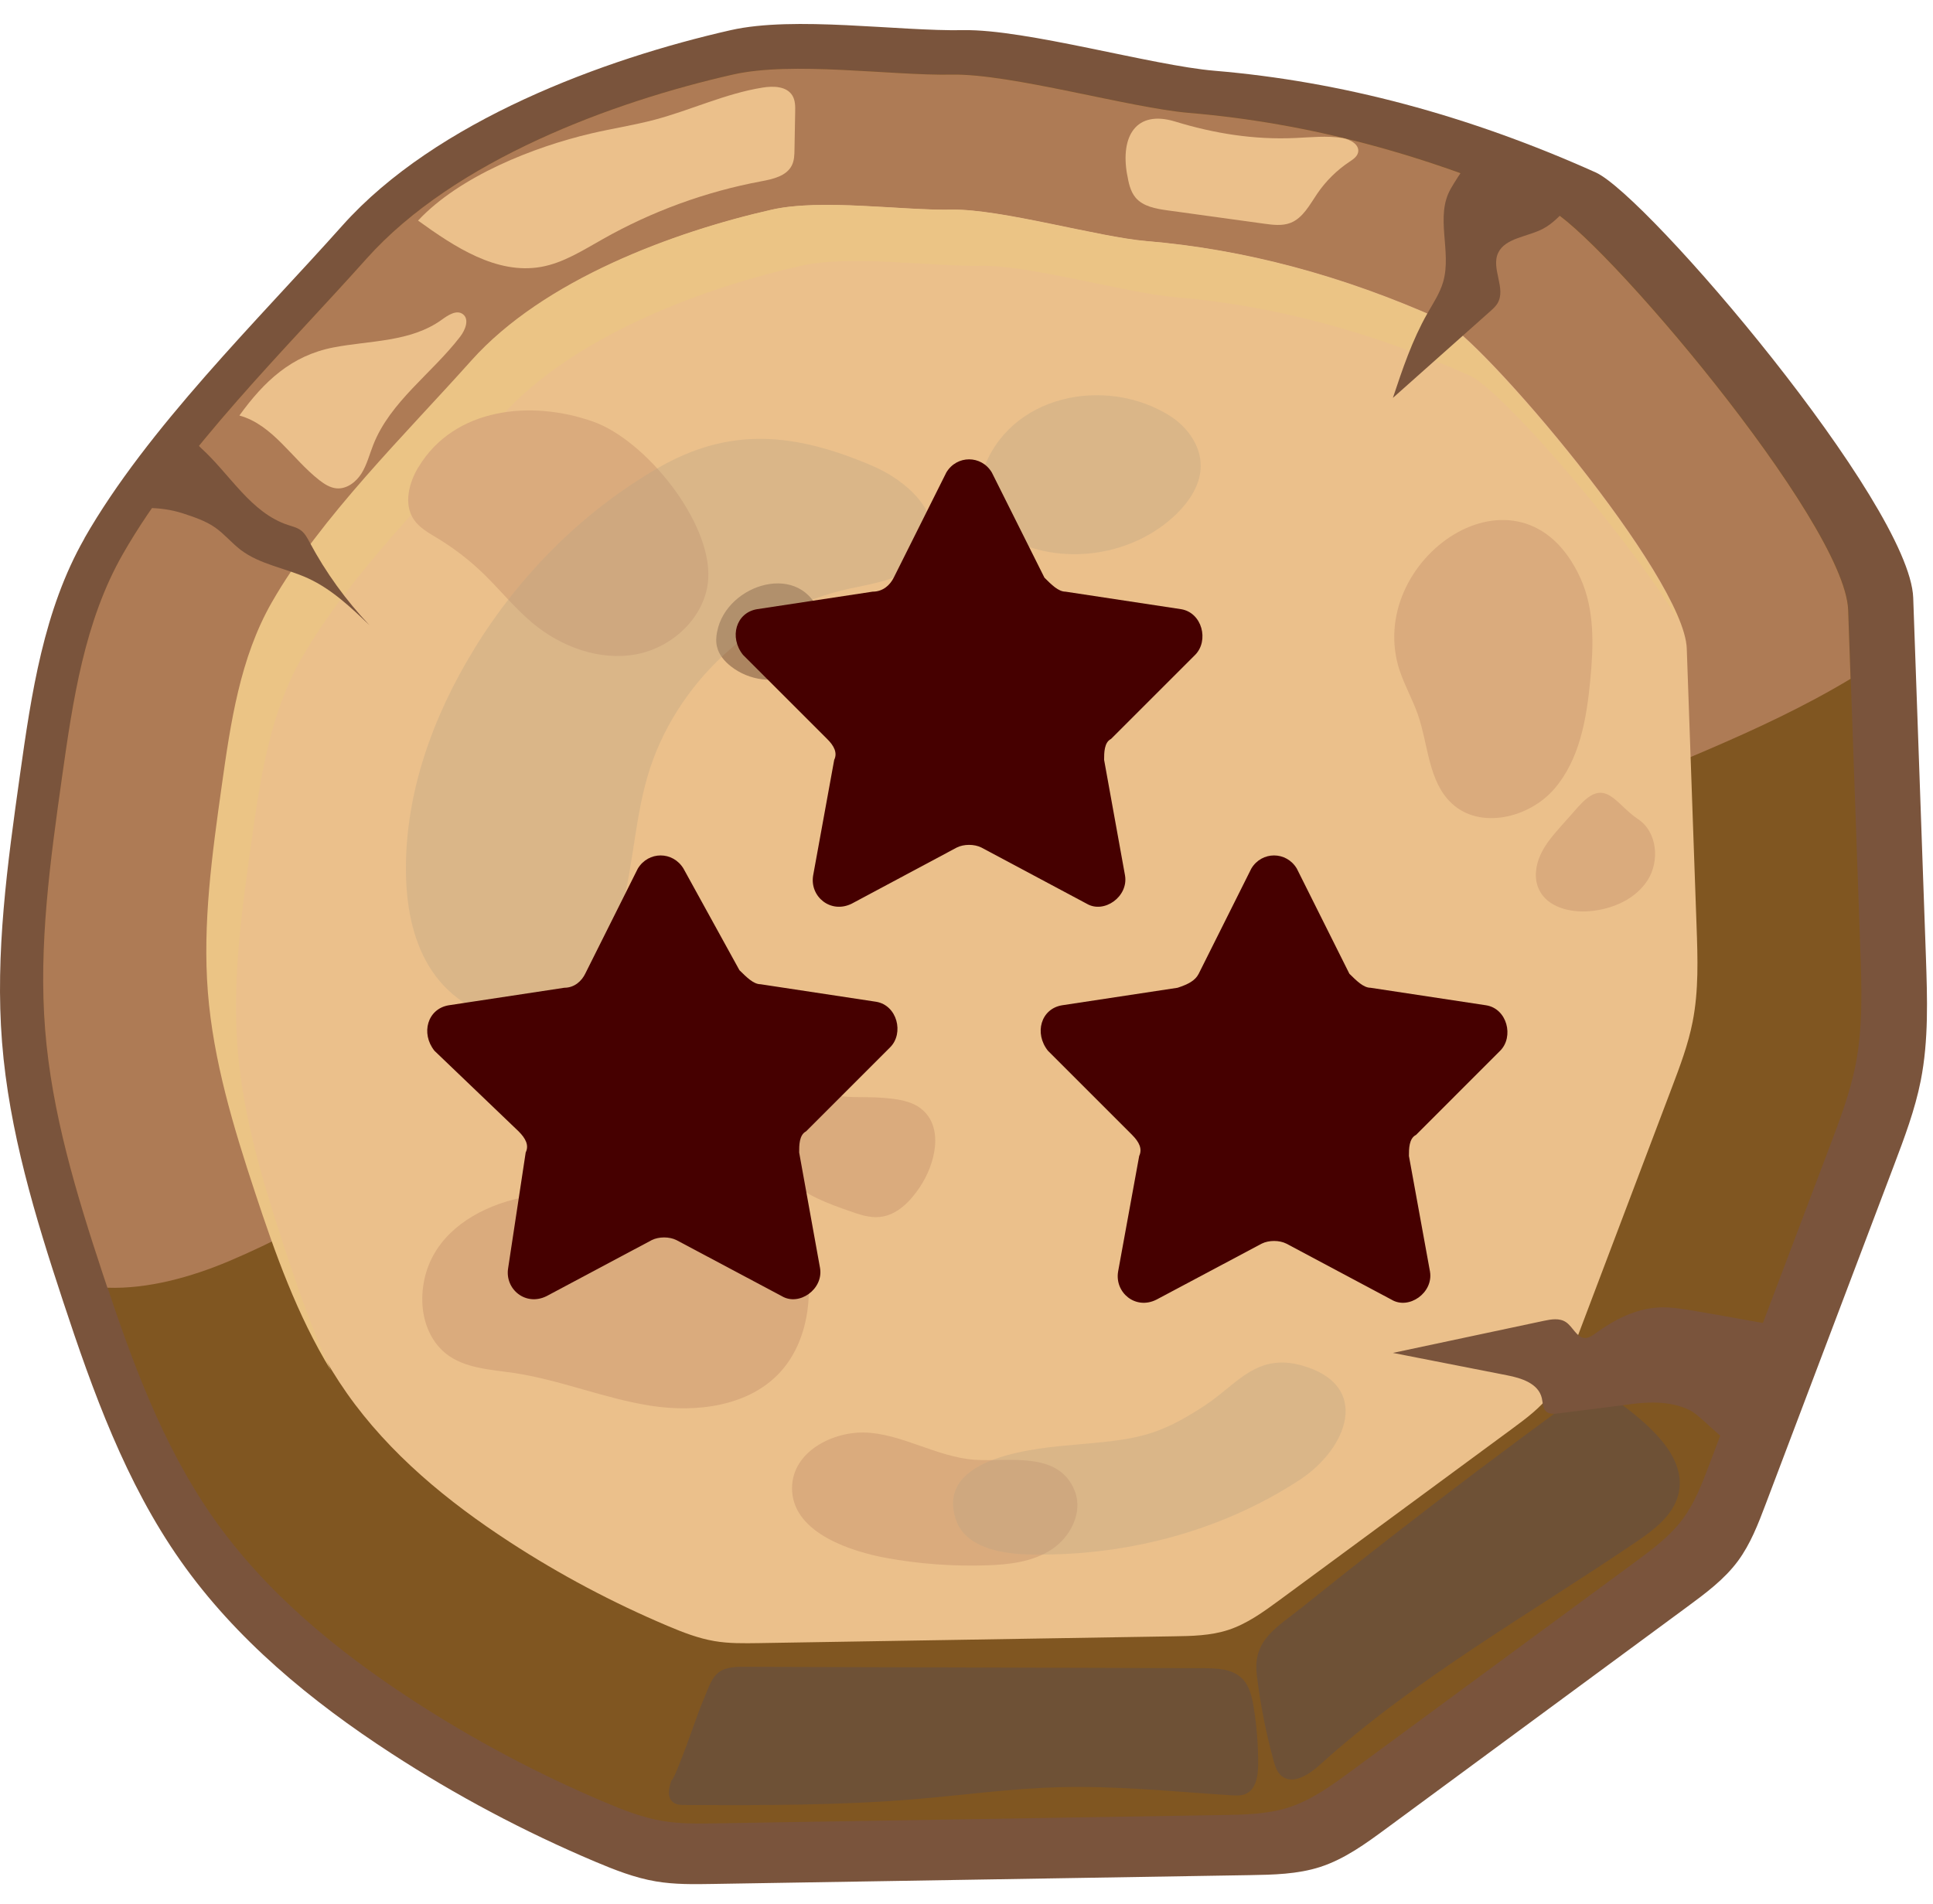
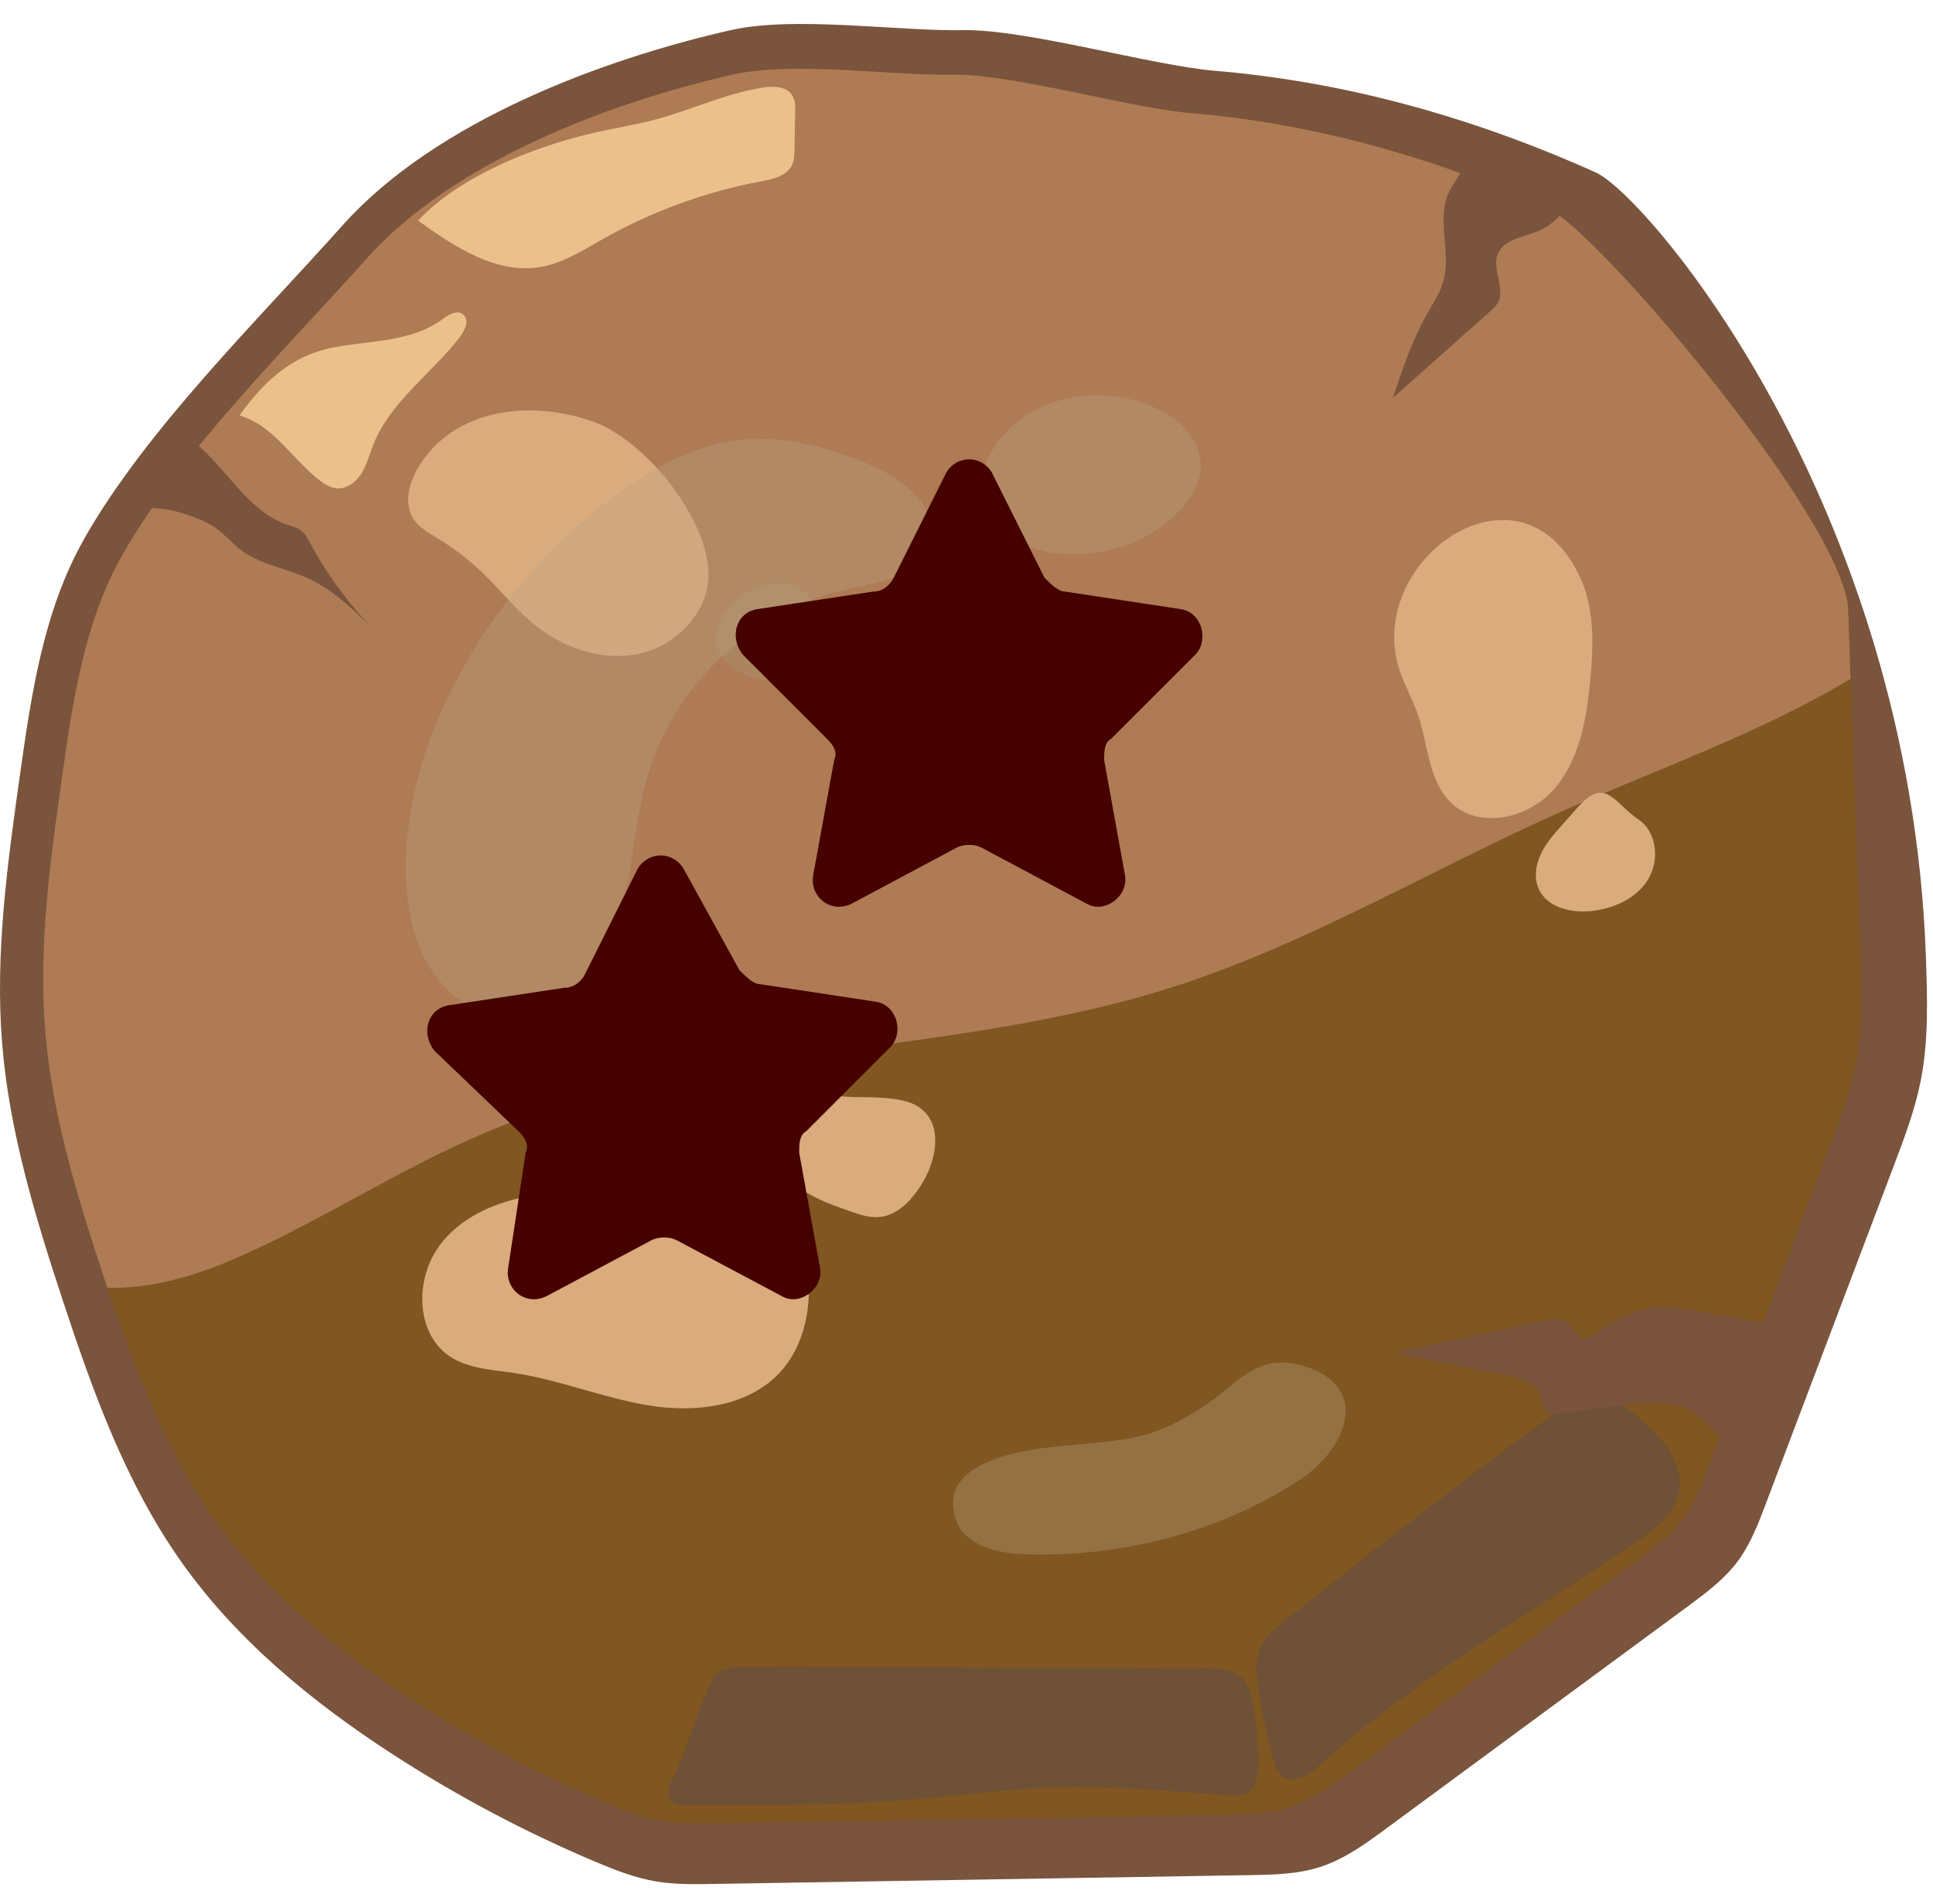
<svg xmlns="http://www.w3.org/2000/svg" width="68" height="67" viewBox="0 0 68 67" fill="none">
-   <path d="M2.974 18.939C1.535 21.458 1.104 24.41 0.7 27.28C0.263 30.395 -0.176 33.54 0.072 36.673C0.318 39.79 1.237 42.812 2.217 45.782C3.269 48.97 4.422 52.176 6.355 54.922C8.292 57.677 10.946 59.861 13.77 61.697C16.038 63.173 18.439 64.447 20.929 65.501C21.624 65.794 22.331 66.073 23.073 66.198C23.734 66.311 24.412 66.299 25.084 66.288C31.374 66.184 37.666 66.082 43.956 65.978C44.793 65.964 45.643 65.947 46.437 65.692C47.302 65.413 48.051 64.865 48.784 64.324C52.304 61.73 55.828 59.135 59.348 56.541C59.996 56.063 60.655 55.577 61.135 54.929C61.579 54.329 61.851 53.62 62.115 52.921C63.618 48.953 65.121 44.986 66.621 41.019C66.992 40.038 67.366 39.05 67.569 38.022C67.85 36.597 67.8 35.13 67.751 33.677C67.642 30.56 67.415 24.15 67.304 21.033C67.188 17.737 57.938 6.874 56.132 6.066C51.652 4.056 47.181 2.864 42.72 2.489C40.544 2.307 36.076 1.021 33.892 1.061C31.586 1.104 27.954 0.551 25.705 1.061C21.253 2.07 15.341 4.244 12.047 7.933C9.072 11.267 5.181 15.069 2.971 18.937L2.974 18.939Z" fill="#7A543C" />
+   <path d="M2.974 18.939C1.535 21.458 1.104 24.41 0.7 27.28C0.263 30.395 -0.176 33.54 0.072 36.673C0.318 39.79 1.237 42.812 2.217 45.782C3.269 48.97 4.422 52.176 6.355 54.922C8.292 57.677 10.946 59.861 13.77 61.697C16.038 63.173 18.439 64.447 20.929 65.501C21.624 65.794 22.331 66.073 23.073 66.198C23.734 66.311 24.412 66.299 25.084 66.288C31.374 66.184 37.666 66.082 43.956 65.978C44.793 65.964 45.643 65.947 46.437 65.692C47.302 65.413 48.051 64.865 48.784 64.324C52.304 61.73 55.828 59.135 59.348 56.541C59.996 56.063 60.655 55.577 61.135 54.929C61.579 54.329 61.851 53.62 62.115 52.921C63.618 48.953 65.121 44.986 66.621 41.019C66.992 40.038 67.366 39.05 67.569 38.022C67.85 36.597 67.8 35.13 67.751 33.677C67.188 17.737 57.938 6.874 56.132 6.066C51.652 4.056 47.181 2.864 42.72 2.489C40.544 2.307 36.076 1.021 33.892 1.061C31.586 1.104 27.954 0.551 25.705 1.061C21.253 2.07 15.341 4.244 12.047 7.933C9.072 11.267 5.181 15.069 2.971 18.937L2.974 18.939Z" fill="#7A543C" />
  <path d="M4.332 19.486C2.973 21.861 2.569 24.646 2.186 27.354C1.773 30.291 1.359 33.259 1.593 36.215C1.825 39.157 2.692 42.007 3.618 44.809C4.611 47.815 5.698 50.842 7.519 53.429C9.348 56.029 11.851 58.087 14.514 59.821C16.654 61.213 18.918 62.416 21.269 63.41C21.924 63.687 22.59 63.949 23.292 64.07C23.916 64.176 24.554 64.166 25.189 64.155C31.125 64.058 37.058 63.961 42.994 63.864C43.783 63.852 44.584 63.836 45.336 63.595C46.151 63.33 46.858 62.815 47.55 62.304C50.872 59.856 54.194 57.411 57.517 54.963C58.129 54.511 58.75 54.053 59.201 53.441C59.622 52.874 59.875 52.205 60.125 51.546C61.543 47.803 62.961 44.06 64.376 40.317C64.726 39.391 65.078 38.46 65.272 37.489C65.539 36.144 65.492 34.76 65.442 33.389C65.338 30.45 65.125 24.401 65.021 21.461C64.913 18.352 56.184 8.106 54.483 7.343C50.256 5.446 46.038 4.321 41.829 3.968C39.778 3.796 35.56 2.584 33.502 2.622C31.326 2.662 27.9 2.14 25.778 2.622C21.579 3.574 16.002 5.623 12.895 9.103C10.088 12.248 6.418 15.835 4.332 19.483V19.486Z" fill="#805621" />
  <path d="M17.02 39.875C24.642 36.652 33.362 37.249 41.247 34.733C45.968 33.225 50.261 30.643 54.786 28.62C58.236 27.077 61.887 25.82 65.1 23.885C65.067 22.966 65.039 22.136 65.015 21.465C64.907 18.355 56.178 8.11 54.477 7.347C50.25 5.45 46.032 4.325 41.823 3.972C39.772 3.8 35.554 2.588 33.496 2.626C31.32 2.666 27.894 2.143 25.772 2.626C21.573 3.578 15.996 5.626 12.889 9.107C10.082 12.252 6.412 15.839 4.326 19.487C2.967 21.862 2.563 24.648 2.18 27.356C1.767 30.293 1.353 33.261 1.587 36.217C1.819 39.159 2.686 42.008 3.612 44.811C3.667 44.976 3.723 45.144 3.778 45.309C5.205 45.359 6.734 44.934 8.067 44.369C11.143 43.067 13.943 41.177 17.02 39.877V39.875Z" fill="#AE7B55" />
-   <path d="M9.591 21.198C8.478 23.145 8.145 25.428 7.833 27.649C7.495 30.057 7.155 32.488 7.346 34.912C7.538 37.323 8.247 39.66 9.005 41.956C9.818 44.421 10.711 46.9 12.204 49.024C13.703 51.155 15.756 52.842 17.939 54.262C19.693 55.404 21.55 56.389 23.476 57.204C24.012 57.431 24.56 57.646 25.134 57.743C25.647 57.831 26.169 57.821 26.689 57.814C31.555 57.734 36.42 57.656 41.283 57.575C41.93 57.566 42.587 57.552 43.201 57.353C43.87 57.136 44.449 56.713 45.016 56.297C47.738 54.291 50.463 52.285 53.185 50.279C53.686 49.91 54.196 49.532 54.567 49.031C54.912 48.568 55.12 48.02 55.326 47.478C56.488 44.411 57.648 41.342 58.811 38.275C59.099 37.516 59.387 36.753 59.543 35.957C59.761 34.856 59.723 33.719 59.683 32.597C59.598 30.187 59.423 25.229 59.338 22.819C59.248 20.272 52.093 11.871 50.699 11.245C47.235 9.691 43.778 8.769 40.328 8.481C38.646 8.339 35.191 7.344 33.502 7.377C31.718 7.41 28.91 6.983 27.169 7.377C23.726 8.157 19.154 9.837 16.609 12.689C14.307 15.267 11.3 18.209 9.591 21.198Z" fill="#EBC08B" />
-   <path d="M10.016 43.931C9.258 41.635 8.547 39.298 8.358 36.887C8.166 34.463 8.506 32.032 8.844 29.624C9.156 27.403 9.489 25.12 10.602 23.173C12.311 20.181 15.321 17.242 17.62 14.664C20.167 11.812 24.737 10.132 28.18 9.352C29.919 8.958 32.729 9.385 34.513 9.352C36.2 9.322 39.657 10.316 41.339 10.456C44.789 10.746 48.246 11.667 51.71 13.22C52.74 13.681 56.901 18.374 59.052 21.828C57.759 18.577 51.913 11.807 50.666 11.247C47.202 9.693 43.745 8.771 40.295 8.483C38.612 8.341 35.158 7.346 33.468 7.379C31.684 7.412 28.877 6.985 27.136 7.379C23.693 8.159 19.121 9.839 16.576 12.691C14.274 15.269 11.266 18.211 9.558 21.2C8.445 23.147 8.112 25.43 7.8 27.651C7.462 30.059 7.122 32.49 7.313 34.914C7.505 37.325 8.213 39.661 8.972 41.958C9.683 44.116 10.456 46.282 11.637 48.213C10.999 46.831 10.494 45.377 10.016 43.931Z" fill="#EBC485" />
  <path d="M6.439 18.065C6.831 18.195 7.232 18.326 7.569 18.562C7.896 18.791 8.152 19.109 8.47 19.35C9.154 19.869 10.056 19.989 10.838 20.349C11.667 20.73 12.342 21.37 13 22C12.171 21.127 11.46 20.142 10.893 19.082C10.812 18.93 10.73 18.773 10.593 18.667C10.458 18.562 10.286 18.523 10.123 18.469C8.821 18.036 8.096 16.696 7.084 15.775C6.762 15.482 6.408 14.924 5.98 15.009C5.793 15.046 5.276 15.683 4.987 16.157C4.703 16.62 4.105 17.601 4 17.815C4.85 17.912 5.561 17.778 6.438 18.065H6.439Z" fill="#7A543C" />
  <path d="M51.039 6.635C50.469 7.616 51.081 8.849 50.767 9.922C50.652 10.318 50.414 10.674 50.208 11.037C49.677 11.973 49.336 12.99 49 14C50.139 12.986 51.279 11.972 52.418 10.958C52.512 10.875 52.606 10.789 52.673 10.685C53.005 10.155 52.434 9.445 52.708 8.888C52.966 8.364 53.749 8.334 54.29 8.044C54.946 7.693 55.346 6.92 56 6.563C55.81 6.176 52.866 4.96 52.44 5.001C52.024 5.041 51.266 6.239 51.039 6.633V6.635Z" fill="#7A543C" />
  <path d="M14.705 7.76C15.991 8.689 17.472 9.667 19.034 9.391C19.823 9.251 20.515 8.8 21.215 8.408C22.94 7.432 24.828 6.744 26.775 6.38C27.191 6.302 27.671 6.196 27.857 5.816C27.942 5.643 27.947 5.445 27.949 5.253C27.956 4.816 27.966 4.377 27.973 3.94C27.978 3.741 27.978 3.531 27.874 3.361C27.673 3.032 27.205 3.02 26.827 3.082C25.518 3.29 24.303 3.876 23.025 4.214C22.295 4.407 21.543 4.521 20.808 4.693C18.776 5.168 16.168 6.198 14.705 7.763V7.76Z" fill="#EBC08B" />
  <path d="M8.422 14.621C9.599 14.945 10.274 16.148 11.236 16.897C11.416 17.036 11.617 17.164 11.841 17.183C12.2 17.213 12.529 16.96 12.72 16.653C12.909 16.348 12.996 15.992 13.129 15.656C13.727 14.13 15.192 13.144 16.189 11.845C16.371 11.608 16.52 11.23 16.281 11.053C16.061 10.89 15.764 11.088 15.541 11.249C14.443 12.043 13.006 11.977 11.73 12.225C10.253 12.511 9.289 13.418 8.422 14.619V14.621Z" fill="#EBC08B" />
-   <path d="M39.651 6.137C39.701 6.425 39.76 6.727 39.947 6.952C40.211 7.266 40.658 7.344 41.064 7.401C42.201 7.557 43.335 7.715 44.472 7.871C44.781 7.914 45.105 7.954 45.396 7.843C45.838 7.67 46.074 7.202 46.341 6.81C46.641 6.371 47.026 5.99 47.468 5.695C47.596 5.61 47.74 5.515 47.775 5.366C47.839 5.09 47.499 4.901 47.218 4.856C46.672 4.769 46.112 4.832 45.559 4.856C44.117 4.922 42.716 4.698 41.341 4.277C39.959 3.857 39.413 4.797 39.649 6.137H39.651Z" fill="#EBC08B" />
  <path d="M44.209 58.904C44.329 59.928 44.528 60.944 44.799 61.936C44.854 62.139 44.92 62.352 45.083 62.487C45.475 62.81 46.044 62.446 46.42 62.106C49.79 59.056 53.79 56.809 57.552 54.257C58.195 53.822 58.878 53.307 59.05 52.55C59.312 51.397 58.285 50.391 57.358 49.654C56.933 49.316 56.437 48.956 55.9 49.037C55.584 49.084 55.31 49.278 55.05 49.467C52.951 51.003 50.874 52.569 48.823 54.167C47.81 54.956 46.803 55.752 45.801 56.558C44.948 57.243 44.067 57.688 44.211 58.904H44.209Z" fill="#6E5136" />
  <path d="M23.624 62.637C23.53 62.897 23.456 63.233 23.669 63.407C23.787 63.507 23.955 63.511 24.111 63.511C26.824 63.521 29.541 63.528 32.244 63.301C33.901 63.162 35.55 62.932 37.211 62.885C39.248 62.826 41.282 63.039 43.317 63.169C43.489 63.181 43.669 63.188 43.825 63.119C44.184 62.958 44.257 62.488 44.26 62.094C44.264 61.406 44.21 60.718 44.097 60.04C44.038 59.686 43.95 59.31 43.693 59.057C43.35 58.719 42.814 58.696 42.331 58.696C36.916 58.679 31.497 58.665 26.082 58.648C25.058 58.646 25.054 59.105 24.657 60.028C24.55 60.279 23.745 62.639 23.622 62.639L23.624 62.637Z" fill="#6E5136" />
  <path d="M57.121 49.44C56.351 49.538 55.582 49.635 54.812 49.732C54.662 49.751 54.493 49.763 54.383 49.656C54.268 49.542 54.277 49.354 54.239 49.193C54.117 48.676 53.52 48.488 53.018 48.391C51.678 48.128 50.338 47.864 49 47.603C50.768 47.227 52.537 46.85 54.305 46.475C54.568 46.419 54.861 46.368 55.087 46.52C55.335 46.686 55.465 47.07 55.758 47.078C55.897 47.081 56.021 46.992 56.135 46.909C56.789 46.434 57.535 46.051 58.331 46.005C58.752 45.981 59.174 46.051 59.591 46.121C60.685 46.306 61.906 46.538 63 46.721C62.711 47.694 61.556 50.916 61.458 50.97C61.011 51.219 59.932 49.85 59.429 49.611C58.704 49.267 57.889 49.324 57.119 49.44H57.121Z" fill="#7A543C" />
  <path d="M14.856 45.692C14.844 46.418 15.116 47.169 15.681 47.623C16.337 48.148 17.24 48.185 18.072 48.308C19.705 48.551 21.255 49.206 22.885 49.461C24.515 49.716 26.375 49.48 27.474 48.249C28.112 47.535 28.412 46.564 28.45 45.605C28.551 42.966 23.204 42.58 21.125 42.12C18.665 41.574 14.898 42.635 14.854 45.692H14.856Z" fill="#DAAB7D" />
  <path d="M32.419 39.023C32.041 38.718 31.524 38.666 31.037 38.626C30.394 38.574 29.723 38.666 29.109 38.47C28.667 38.331 27.334 38.52 27.282 39.299C27.23 40.105 27.186 40.934 27.762 41.499C28.339 42.064 29.128 42.347 29.891 42.614C30.234 42.735 30.59 42.858 30.952 42.82C31.555 42.759 32.023 42.272 32.358 41.771C32.918 40.932 33.204 39.656 32.417 39.023H32.419Z" fill="#DAAB7D" />
-   <path d="M31.157 54.814C32.326 55.029 33.517 55.116 34.706 55.078C35.497 55.052 36.322 54.958 36.986 54.525C37.65 54.093 38.094 53.233 37.82 52.491C37.281 51.031 35.467 51.442 34.304 51.364C32.957 51.276 31.686 50.421 30.382 50.404C29.2 50.39 27.775 51.151 27.867 52.486C27.969 53.97 29.982 54.596 31.159 54.814H31.157Z" fill="#DAAB7D" />
  <path d="M49.245 23.61C49.42 24.137 49.699 24.624 49.881 25.149C50.249 26.217 50.245 27.5 51.072 28.27C52.066 29.197 53.794 28.785 54.68 27.755C55.566 26.727 55.812 25.305 55.941 23.953C56.06 22.734 56.105 21.451 55.594 20.335C53.524 15.806 47.936 19.688 49.243 23.613L49.245 23.61Z" fill="#DAAB7D" />
  <path d="M55.543 28.36C55.342 28.587 55.141 28.814 54.94 29.041C54.657 29.36 54.371 29.683 54.194 30.071C54.016 30.458 53.957 30.922 54.144 31.307C54.442 31.926 55.243 32.12 55.926 32.06C56.722 31.992 57.537 31.64 57.965 30.964C58.392 30.288 58.296 29.267 57.629 28.826C56.821 28.289 56.478 27.309 55.545 28.363L55.543 28.36Z" fill="#DAAB7D" />
  <path d="M14.715 16.441C14.382 16.997 14.195 17.736 14.554 18.275C14.753 18.573 15.084 18.752 15.391 18.939C15.972 19.291 16.515 19.709 17.005 20.184C17.588 20.749 18.099 21.389 18.72 21.911C19.732 22.76 21.088 23.263 22.385 23.022C23.682 22.779 24.838 21.677 24.916 20.361C25.032 18.362 22.718 15.489 20.863 14.834C18.704 14.069 15.982 14.329 14.715 16.446V16.441Z" fill="#DAAB7D" />
  <path d="M25.227 22.226C25.191 22.405 25.179 22.594 25.227 22.772C25.295 23.046 25.489 23.27 25.711 23.445C26.342 23.944 27.263 24.078 27.975 23.705C28.686 23.334 29.106 22.438 28.865 21.673C28.244 19.707 25.555 20.524 25.229 22.223L25.227 22.226Z" fill="#AC8560" />
  <path opacity="0.35" d="M16.676 22.846C15.232 25.197 14.254 27.898 14.28 30.656C14.292 31.818 14.492 33.009 15.095 34.004C15.698 34.999 16.756 35.764 17.919 35.797C19.698 35.847 21.116 34.228 21.692 32.546C22.269 30.864 22.278 29.035 22.777 27.326C23.727 24.058 26.572 21.417 29.901 20.708C30.983 20.479 32.316 20.278 32.706 19.243C33.16 18.035 31.877 16.899 30.69 16.391C27.961 15.226 25.672 14.994 23.115 16.485C20.468 18.028 18.278 20.235 16.676 22.842V22.846Z" fill="#BAA383" />
  <path opacity="0.35" d="M34.565 16.596C34.364 17.192 34.408 17.898 34.796 18.392C35.018 18.673 35.33 18.869 35.654 19.025C37.506 19.914 39.893 19.528 41.37 18.099C41.833 17.65 42.225 17.071 42.239 16.428C42.258 15.693 41.769 15.015 41.145 14.625C38.896 13.219 35.486 13.874 34.565 16.598V16.596Z" fill="#BAA383" />
  <path opacity="0.35" d="M33.632 53.481C33.949 54.407 35.126 54.662 36.104 54.691C39.473 54.788 42.89 53.92 45.712 52.077C47.42 50.962 48.252 48.743 45.811 48.049C44.199 47.59 43.519 48.706 42.389 49.45C40.7 50.563 39.948 50.645 37.852 50.83C36.588 50.941 32.857 51.212 33.632 53.481Z" fill="#BAA383" />
  <path d="M28.113 40.55L28.848 44.618C28.973 45.359 28.113 45.976 27.496 45.602L23.795 43.633C23.546 43.509 23.178 43.509 22.929 43.633L19.234 45.602C18.493 45.976 17.752 45.359 17.876 44.618L18.493 40.55C18.617 40.3 18.493 40.057 18.244 39.808L15.284 36.973C14.792 36.356 15.041 35.497 15.783 35.372L19.851 34.755C20.219 34.755 20.468 34.506 20.586 34.263L22.437 30.562C22.811 29.945 23.67 29.945 24.044 30.562L26.013 34.138C26.262 34.381 26.505 34.631 26.754 34.631L30.823 35.248C31.564 35.372 31.807 36.356 31.315 36.849L28.356 39.808C28.113 39.933 28.113 40.3 28.113 40.55Z" fill="#460000" />
-   <path d="M49.564 40.674L50.305 44.742C50.43 45.484 49.564 46.101 48.947 45.727L45.252 43.758C45.003 43.633 44.636 43.633 44.386 43.758L40.685 45.727C39.95 46.101 39.209 45.484 39.333 44.742L40.075 40.674C40.193 40.425 40.075 40.182 39.826 39.933L36.866 36.973C36.374 36.356 36.617 35.497 37.358 35.372L41.427 34.755C41.801 34.631 42.044 34.506 42.168 34.263L44.019 30.562C44.386 29.945 45.252 29.945 45.62 30.562L47.47 34.263C47.719 34.506 47.962 34.755 48.212 34.755L52.28 35.372C53.022 35.49 53.265 36.481 52.772 36.973L49.813 39.933C49.564 40.057 49.564 40.425 49.564 40.674Z" fill="#460000" />
  <path d="M38.841 26.737L39.577 30.805C39.701 31.547 38.841 32.163 38.225 31.796L34.524 29.821C34.275 29.696 33.907 29.696 33.658 29.821L29.963 31.796C29.222 32.163 28.48 31.547 28.605 30.805L29.346 26.737C29.465 26.494 29.346 26.244 29.097 26.001L26.138 23.042C25.645 22.425 25.889 21.559 26.63 21.435L30.698 20.818C31.072 20.818 31.315 20.575 31.44 20.326L33.29 16.625C33.658 16.008 34.524 16.008 34.891 16.625L36.742 20.326C36.991 20.575 37.234 20.818 37.483 20.818L41.552 21.435C42.293 21.559 42.536 22.544 42.044 23.042L39.084 26.001C38.841 26.12 38.841 26.494 38.841 26.737Z" fill="#460000" />
</svg>